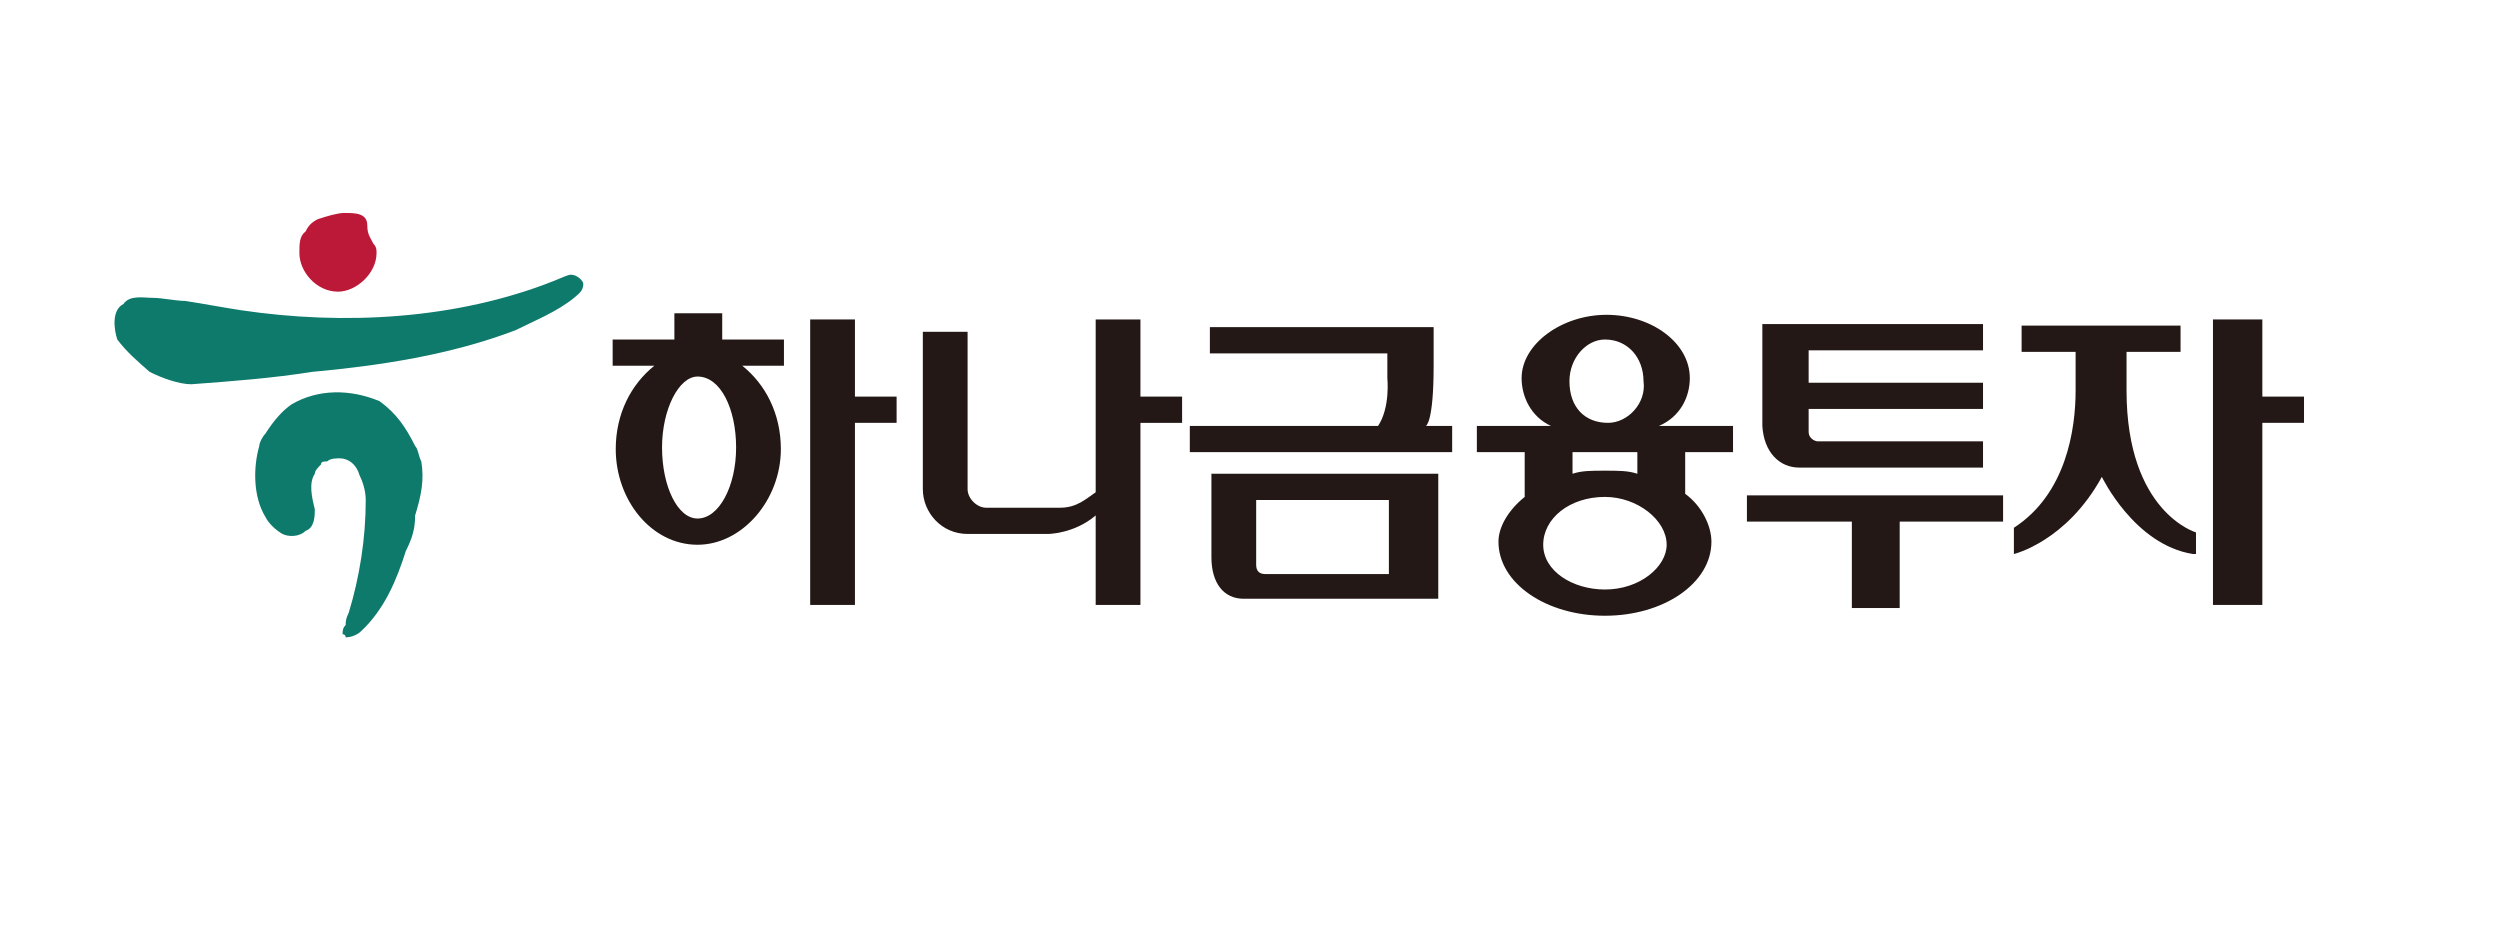
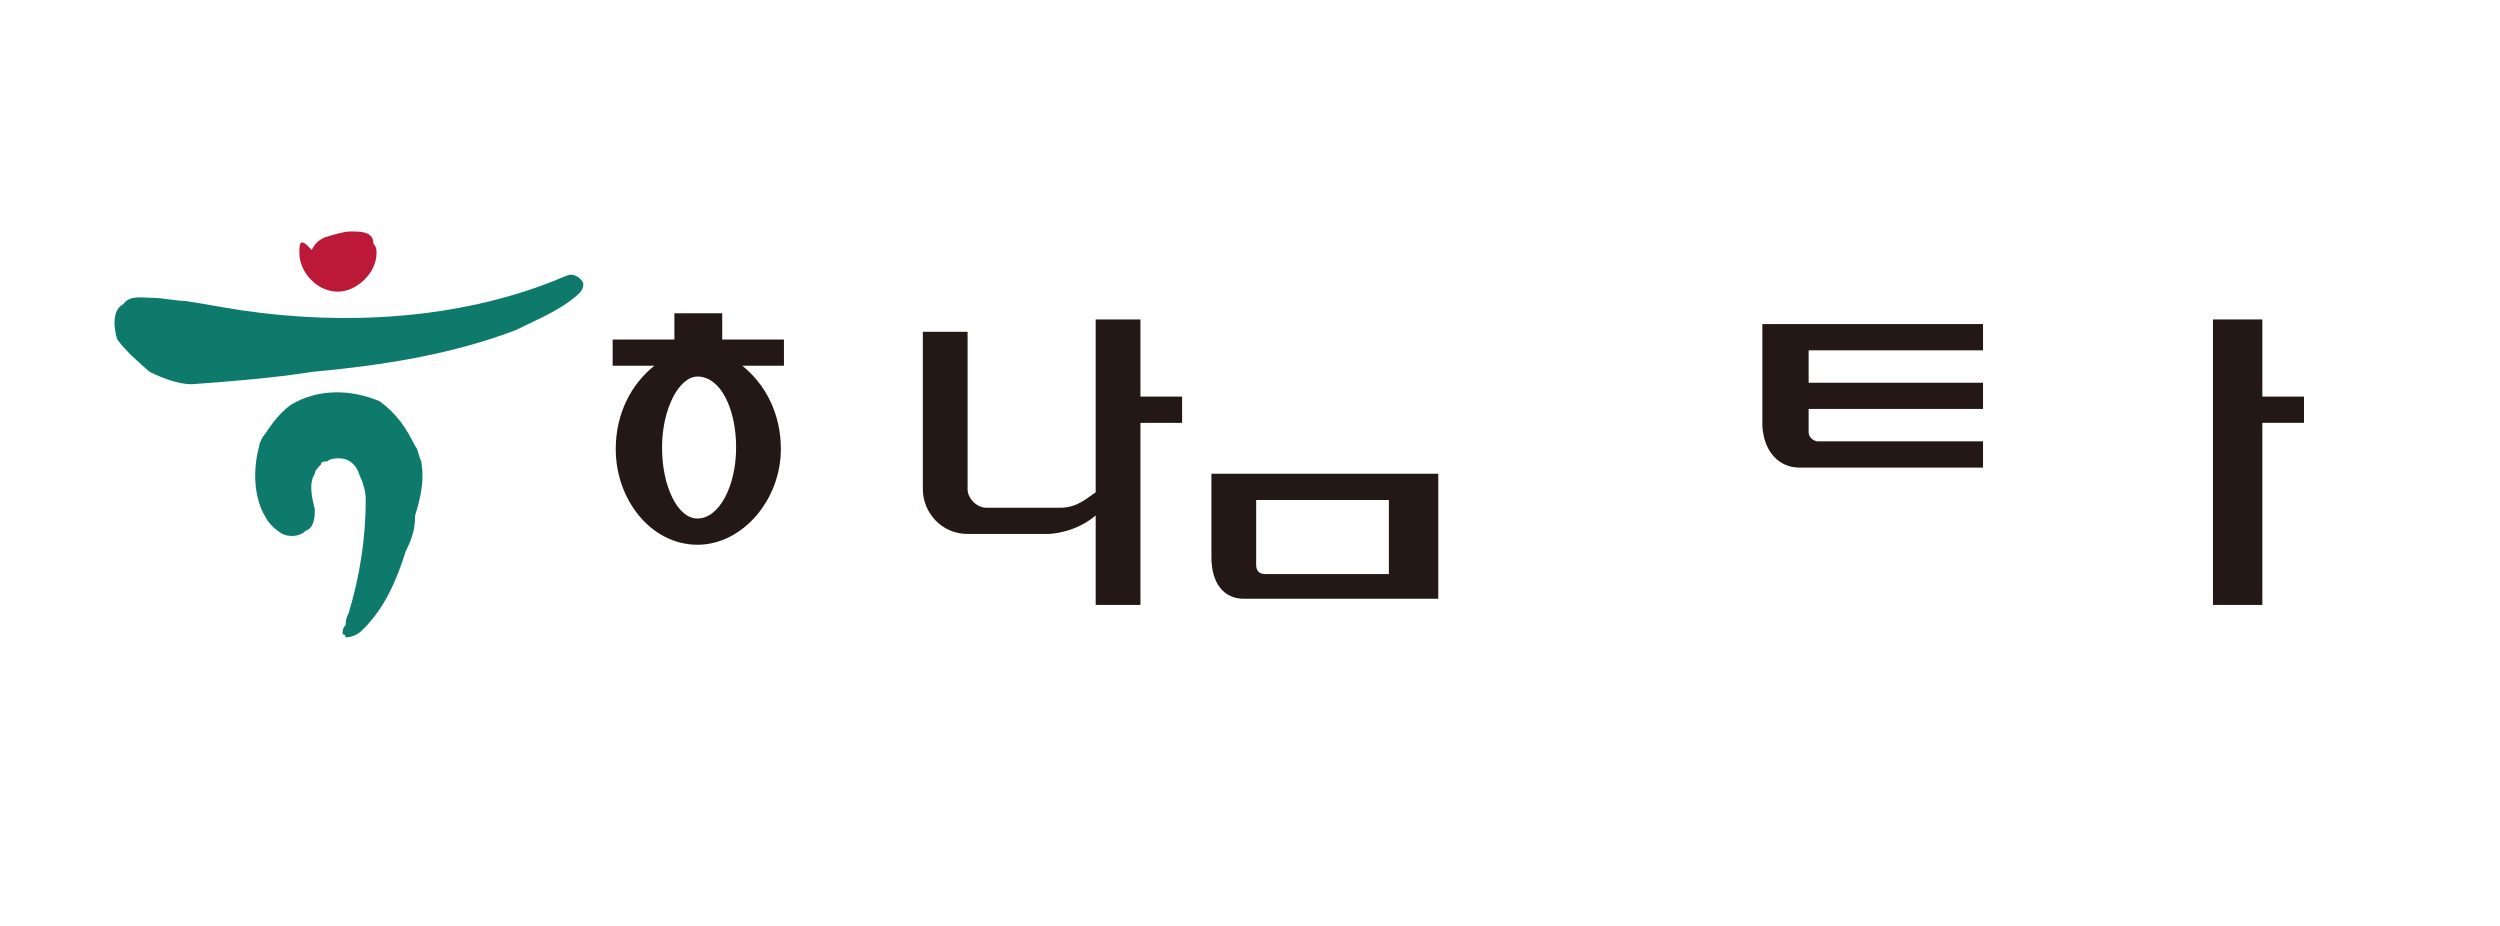
<svg xmlns="http://www.w3.org/2000/svg" version="1.1" id="레이어_1" x="0px" y="0px" viewBox="0 0 162 60" style="enable-background:new 0 0 162 60;" xml:space="preserve">
  <style type="text/css">
	.st0{fill:#0E7A6C;}
	.st1{fill:#BC1938;}
	.st2{fill:#231815;}
</style>
  <g>
    <path class="st0" d="M27.3,29.9c-0.2-0.4-0.2-0.8-0.4-1c-0.6-1.2-1.2-2.1-2.3-2.9c-1.9-0.8-4-0.8-5.7,0.2c-0.6,0.4-1.2,1.1-1.7,1.9   c-0.2,0.2-0.4,0.6-0.4,0.8c-0.4,1.4-0.4,3.3,0.4,4.6c0.2,0.4,0.6,0.8,1.1,1.1c0.4,0.2,1.1,0.2,1.5-0.2c0.6-0.2,0.6-1,0.6-1.4   c-0.2-0.8-0.4-1.7,0-2.3c0-0.2,0.2-0.4,0.4-0.6c0-0.2,0.2-0.2,0.4-0.2c0.2-0.2,0.6-0.2,0.8-0.2c0.6,0,1.1,0.4,1.3,1.1   c0.2,0.4,0.4,1,0.4,1.6c0,2.5-0.4,5-1.1,7.3c-0.2,0.4-0.2,0.6-0.2,0.8c-0.2,0.2-0.2,0.4-0.2,0.6c0.2,0,0.2,0.2,0.2,0.2   c0.4,0,0.8-0.2,1-0.4c1.5-1.4,2.3-3.3,2.9-5.2c0.4-0.8,0.6-1.4,0.6-2.3C27.3,32.1,27.5,31.1,27.3,29.9z" />
    <path class="st0" d="M37.8,18.4c0-0.2-0.4-0.6-0.8-0.6c-0.2,0-0.6,0.2-1.1,0.4c-6.3,2.5-13.6,2.9-20.3,1.9   c-1.3-0.2-2.3-0.4-3.6-0.6c-0.6,0-1.5-0.2-2.1-0.2c-0.6,0-1.5-0.2-1.9,0.4c-0.8,0.4-0.6,1.7-0.4,2.3c0.6,0.8,1.3,1.4,2.1,2.1   c0.8,0.4,1.9,0.8,2.7,0.8c2.7-0.2,5.3-0.4,7.8-0.8c4.4-0.4,9-1.1,13.2-2.7c1.2-0.6,2.7-1.2,3.8-2.1C37.4,19.1,37.8,18.9,37.8,18.4z   " />
-     <path class="st1" d="M19.4,16.4c0,1.2,1.1,2.5,2.5,2.5c1.2,0,2.5-1.2,2.5-2.5c0-0.2,0-0.4-0.2-0.6c-0.2-0.4-0.4-0.6-0.4-1.2   c0-0.8-0.8-0.8-1.5-0.8c-0.4,0-1.1,0.2-1.7,0.4c-0.4,0.2-0.6,0.4-0.8,0.8C19.4,15.3,19.4,15.8,19.4,16.4L19.4,16.4z" />
+     <path class="st1" d="M19.4,16.4c0,1.2,1.1,2.5,2.5,2.5c1.2,0,2.5-1.2,2.5-2.5c0-0.2,0-0.4-0.2-0.6c0-0.8-0.8-0.8-1.5-0.8c-0.4,0-1.1,0.2-1.7,0.4c-0.4,0.2-0.6,0.4-0.8,0.8C19.4,15.3,19.4,15.8,19.4,16.4L19.4,16.4z" />
    <path class="st2" d="M116.6,30.3c11.9,0,11.9,0,11.9,0c0-1.7,0-1.7,0-1.7c-10.7,0-10.7,0-10.7,0c-0.2,0-0.6-0.2-0.6-0.6   c0-1.5,0-1.5,0-1.5c11.3,0,11.3,0,11.3,0c0-1.7,0-1.7,0-1.7c-11.3,0-11.3,0-11.3,0c0-2.1,0-2.1,0-2.1c11.3,0,11.3,0,11.3,0   c0-1.7,0-1.7,0-1.7c-14.3,0-14.3,0-14.3,0c0,6.6,0,6.6,0,6.6C114.3,29.3,115.3,30.3,116.6,30.3z" />
-     <polygon class="st2" points="113.2,33.8 120,33.8 120,39.4 123.1,39.4 123.1,33.8 129.8,33.8 129.8,32.1 113.2,32.1  " />
-     <polygon class="st2" points="55.4,20.7 52.5,20.7 52.5,39.2 55.4,39.2 55.4,27.4 58.1,27.4 58.1,25.7 55.4,25.7  " />
    <polygon class="st2" points="146.6,25.7 146.6,20.7 143.4,20.7 143.4,39.2 146.6,39.2 146.6,27.4 149.3,27.4 149.3,25.7  " />
    <path class="st2" d="M45.2,33.6c-1.3,0-2.3-2.1-2.3-4.6c0-2.5,1.1-4.6,2.3-4.6c1.5,0,2.5,2.1,2.5,4.6   C47.7,31.5,46.6,33.6,45.2,33.6z M46.8,20.3c-3.1,0-3.1,0-3.1,0c0,1.7,0,1.7,0,1.7c-4,0-4,0-4,0c0,1.7,0,1.7,0,1.7   c2.7,0,2.7,0,2.7,0c-1.5,1.2-2.5,3.1-2.5,5.4c0,3.3,2.3,6.2,5.3,6.2c2.9,0,5.4-2.9,5.4-6.2c0-2.3-1-4.2-2.5-5.4c2.7,0,2.7,0,2.7,0   c0-1.7,0-1.7,0-1.7c-4,0-4,0-4,0V20.3z" />
    <path class="st2" d="M73.9,20.7c-2.9,0-2.9,0-2.9,0c0,11.2,0,11.2,0,11.2c-0.6,0.4-1.2,1-2.3,1c-4.8,0-4.8,0-4.8,0   c-0.6,0-1.2-0.6-1.2-1.2c0-10.2,0-10.2,0-10.2c-2.9,0-2.9,0-2.9,0c0,10.2,0,10.2,0,10.2c0,1.5,1.2,2.9,2.9,2.9c5.2,0,5.2,0,5.2,0   s1.7,0,3.1-1.2c0,5.8,0,5.8,0,5.8c2.9,0,2.9,0,2.9,0c0-11.8,0-11.8,0-11.8c2.7,0,2.7,0,2.7,0c0-1.7,0-1.7,0-1.7c-2.7,0-2.7,0-2.7,0   V20.7z" />
-     <path class="st2" d="M92.9,23.7c0-2.5,0-2.5,0-2.5c-14.5,0-14.5,0-14.5,0c0,1.7,0,1.7,0,1.7c11.5,0,11.5,0,11.5,0   c0,1.6,0,1.6,0,1.6s0.2,1.9-0.6,3.1c-12.2,0-12.2,0-12.2,0c0,1.7,0,1.7,0,1.7c17,0,17,0,17,0c0-1.7,0-1.7,0-1.7c-1.7,0-1.7,0-1.7,0   S92.9,27.4,92.9,23.7z" />
    <path class="st2" d="M81.4,32.4c8.6,0,8.6,0,8.6,0c0,4.8,0,4.8,0,4.8c-8,0-8,0-8,0c-0.4,0-0.6-0.2-0.6-0.6V32.4z M78.5,36.1   c0,1.7,0.8,2.7,2.1,2.7c12.6,0,12.6,0,12.6,0c0-8.1,0-8.1,0-8.1c-14.7,0-14.7,0-14.7,0V36.1z" />
-     <path class="st2" d="M104,30.5c-0.9,0-1.5,0-2.1,0.2c0-1.4,0-1.4,0-1.4c4.2,0,4.2,0,4.2,0c0,1.4,0,1.4,0,1.4   C105.5,30.5,104.9,30.5,104,30.5z M104,38.2c-2.1,0-4-1.2-4-2.9c0-1.7,1.7-3.1,4-3.1c2.1,0,4,1.5,4,3.1   C108,36.7,106.3,38.2,104,38.2z M104,22c1.5,0,2.5,1.2,2.5,2.7c0.2,1.4-1,2.7-2.3,2.7c-1.5,0-2.5-1-2.5-2.7   C101.7,23.2,102.8,22,104,22z M109.5,24.5c0-2.3-2.5-4.1-5.4-4.1c-2.9,0-5.5,1.9-5.5,4.1c0,1.2,0.6,2.5,1.9,3.1c-4.8,0-4.8,0-4.8,0   c0,1.7,0,1.7,0,1.7c3.1,0,3.1,0,3.1,0c0,2.9,0,2.9,0,2.9c-1,0.8-1.7,1.9-1.7,2.9c0,2.7,3.1,4.8,6.9,4.8c3.8,0,6.9-2.1,6.9-4.8   c0-1-0.6-2.3-1.7-3.1c0-2.7,0-2.7,0-2.7c3.1,0,3.1,0,3.1,0c0-1.7,0-1.7,0-1.7c-4.8,0-4.8,0-4.8,0C108.9,27,109.5,25.7,109.5,24.5z" />
-     <path class="st2" d="M137.8,25.3c0-2.5,0-2.5,0-2.5c3.5,0,3.5,0,3.5,0c0-1.5,0-1.5,0-1.5c0-0.2,0-0.2,0-0.2c-10.3,0-10.3,0-10.3,0   c0,0.2,0,0.2,0,0.2c0,1.5,0,1.5,0,1.5c3.5,0,3.5,0,3.5,0c0,0.4,0,1.6,0,2.5c0,2.5-0.6,6.7-4,8.9c0,1.7,0,1.7,0,1.7s3.4-0.8,5.7-5   c0,0,2.1,4.4,5.9,5c0.2,0,0.2,0,0.2,0c0-1.4,0-1.4,0-1.4S137.8,33.2,137.8,25.3z" />
  </g>
</svg>